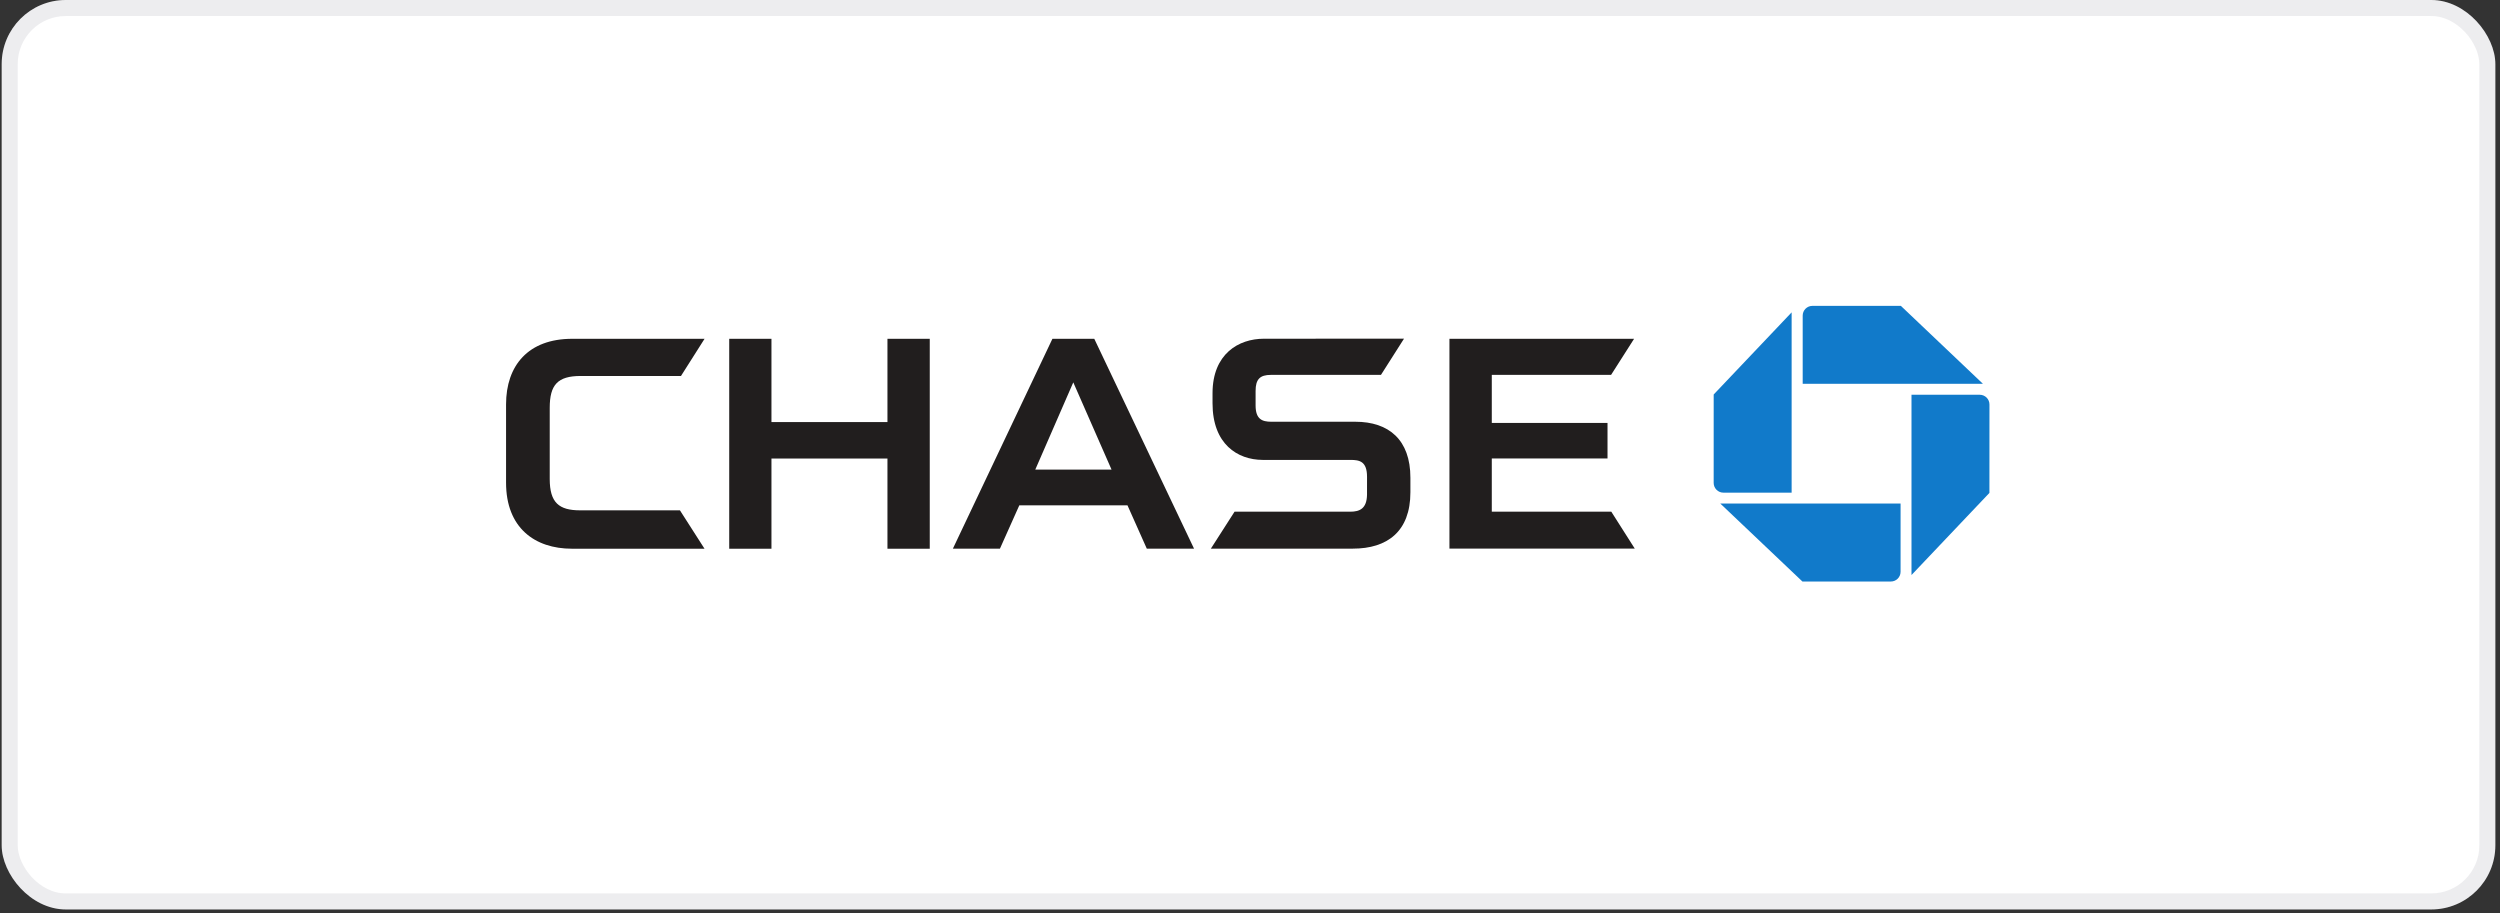
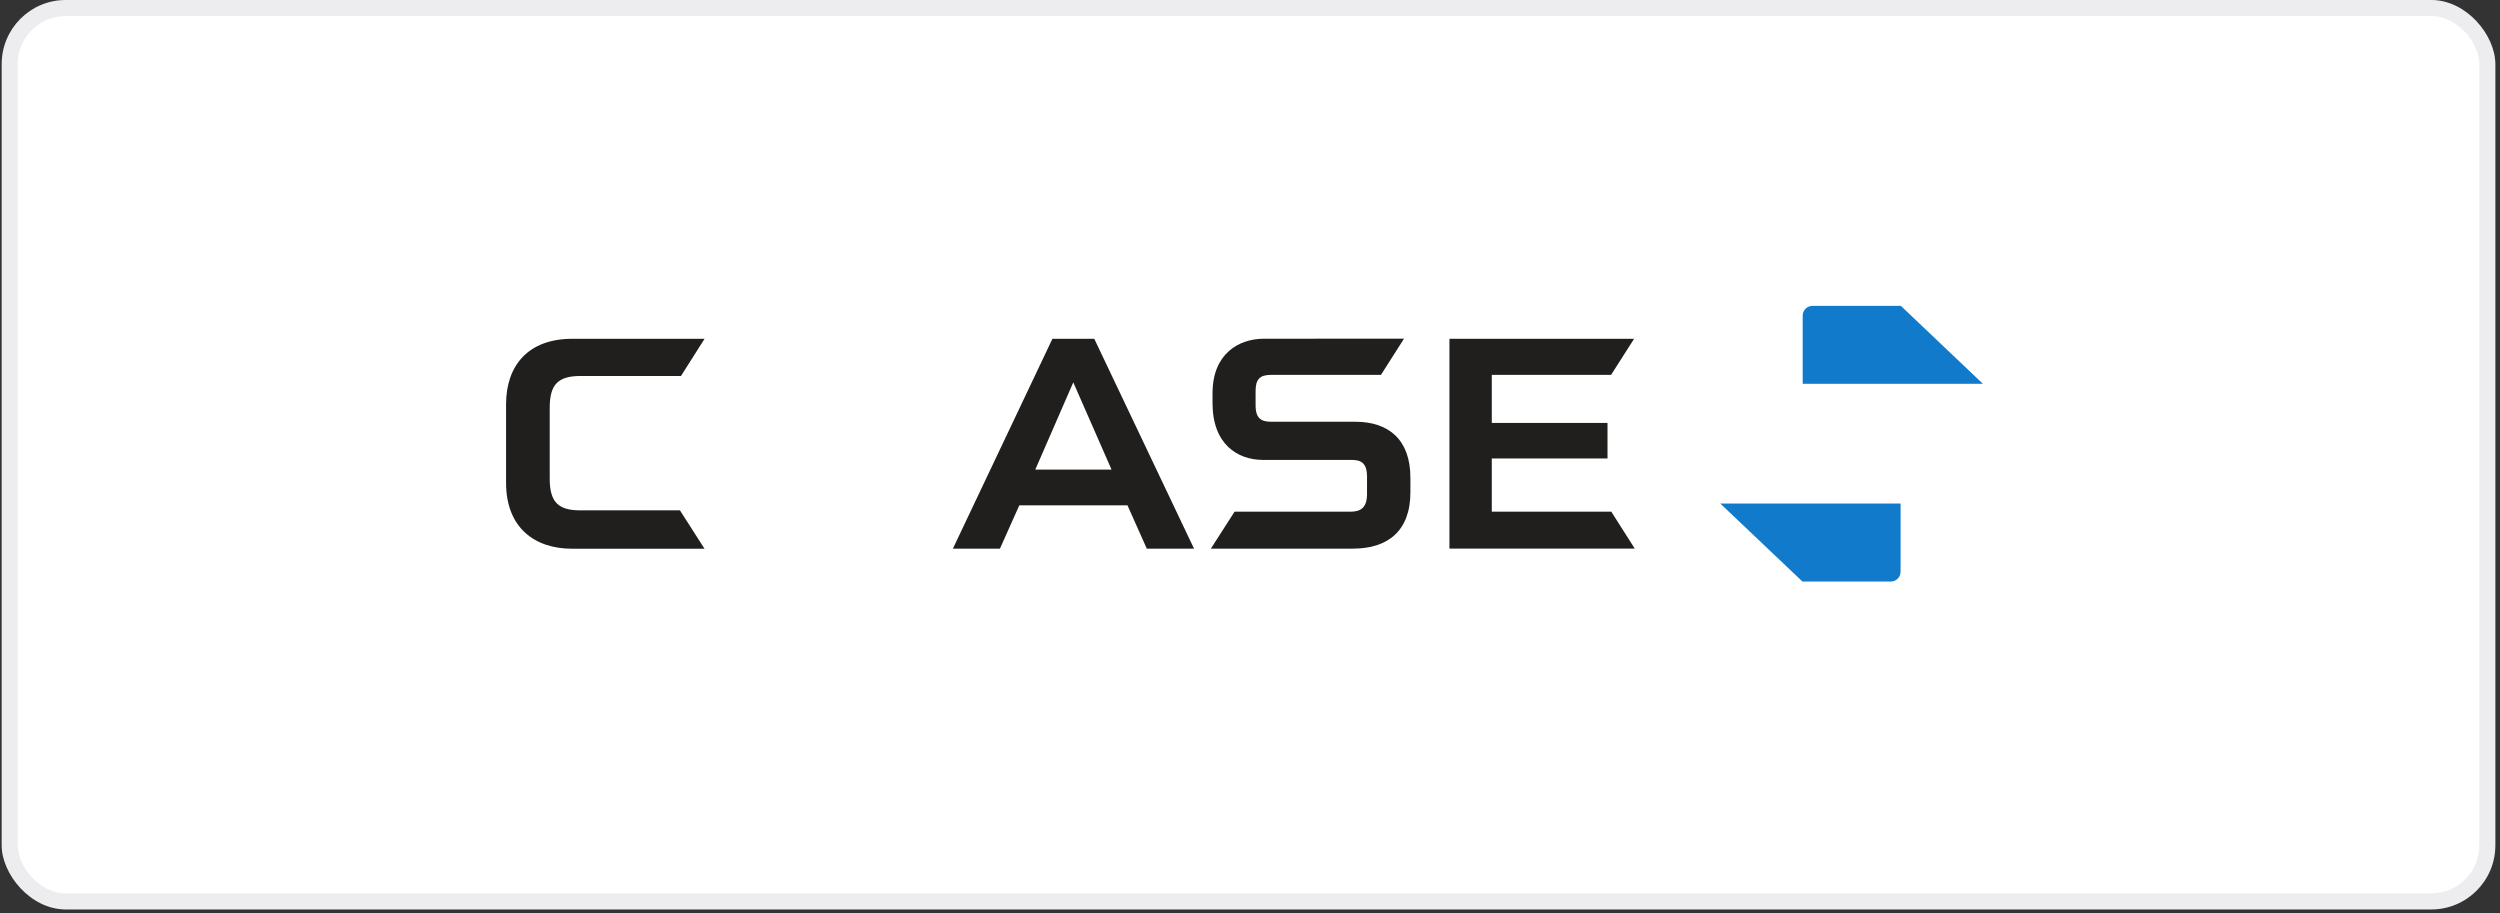
<svg xmlns="http://www.w3.org/2000/svg" width="156" height="57" viewBox="0 0 156 57" fill="none">
  <rect x="0" y="0" width="156" height="57" fill="#333333" stroke="none" />
  <rect x="0.105" width="155.605" height="56.75" rx="4" fill="white" />
  <rect x="0.605" y="0.5" width="154.605" height="55.75" rx="3.5" stroke="#1D2434" stroke-opacity="0.08" />
  <g clip-path="url(#clip0_1176_756)">
    <path d="M113.095 19.086C112.76 19.086 112.488 19.358 112.488 19.693V23.951H123.736L118.614 19.086L113.095 19.086Z" fill="#117ACA" />
-     <path d="M124.142 25.24C124.142 24.904 123.872 24.633 123.534 24.633H119.277V35.882L124.14 30.757L124.142 25.24Z" fill="#117ACA" />
    <path d="M117.989 36.287C118.324 36.287 118.596 36.015 118.596 35.679V31.422H107.347L112.471 36.286L117.989 36.287Z" fill="#117ACA" />
-     <path d="M106.933 30.133C106.933 30.468 107.205 30.742 107.541 30.742H111.798V19.492L106.934 24.616L106.933 30.133Z" fill="#117ACA" />
-     <path d="M55.377 21.143V26.338H48.139V21.143L45.503 21.141V34.239H48.139V28.612H55.377V34.239H58.017V21.143H55.377Z" fill="#211E1E" />
    <path d="M90.445 21.141V34.234H102.01L100.545 31.929H93.088V28.61H100.309V26.39H93.088V23.392H100.532L101.967 21.141H90.445Z" fill="#211E1E" />
    <path d="M35.705 21.141C32.963 21.141 31.578 22.808 31.578 25.233V30.122C31.578 32.929 33.362 34.24 35.691 34.24L43.961 34.239L42.428 31.845H36.202C34.879 31.845 34.303 31.367 34.303 29.887V25.451C34.303 24.02 34.788 23.461 36.237 23.461H42.493L43.965 21.141H35.705Z" fill="#211E1E" />
    <path d="M78.869 21.136C77.285 21.136 75.662 22.088 75.662 24.536V25.165C75.662 27.717 77.224 28.691 78.786 28.698H84.271C84.841 28.698 85.303 28.792 85.303 29.755L85.302 30.867C85.288 31.732 84.856 31.93 84.251 31.93H77.036L75.558 34.235H84.421C86.558 34.235 88.009 33.172 88.009 30.716V29.814C88.009 27.439 86.661 26.317 84.571 26.317H79.334C78.754 26.317 78.349 26.158 78.349 25.299V24.393C78.349 23.66 78.626 23.393 79.303 23.393L86.174 23.39L87.61 21.133L78.869 21.136Z" fill="#211E1E" />
    <path d="M65.671 21.141L59.46 34.236H62.396L63.605 31.532H70.354L71.56 34.236H74.508L68.283 21.141H65.671ZM66.973 23.86L69.36 29.302H64.602L66.973 23.86Z" fill="#211E1E" />
  </g>
  <defs>
    <clipPath id="clip0_1176_756">
      <rect width="93.492" height="17.375" fill="white" transform="translate(31.105 19)" />
    </clipPath>
  </defs>
</svg>